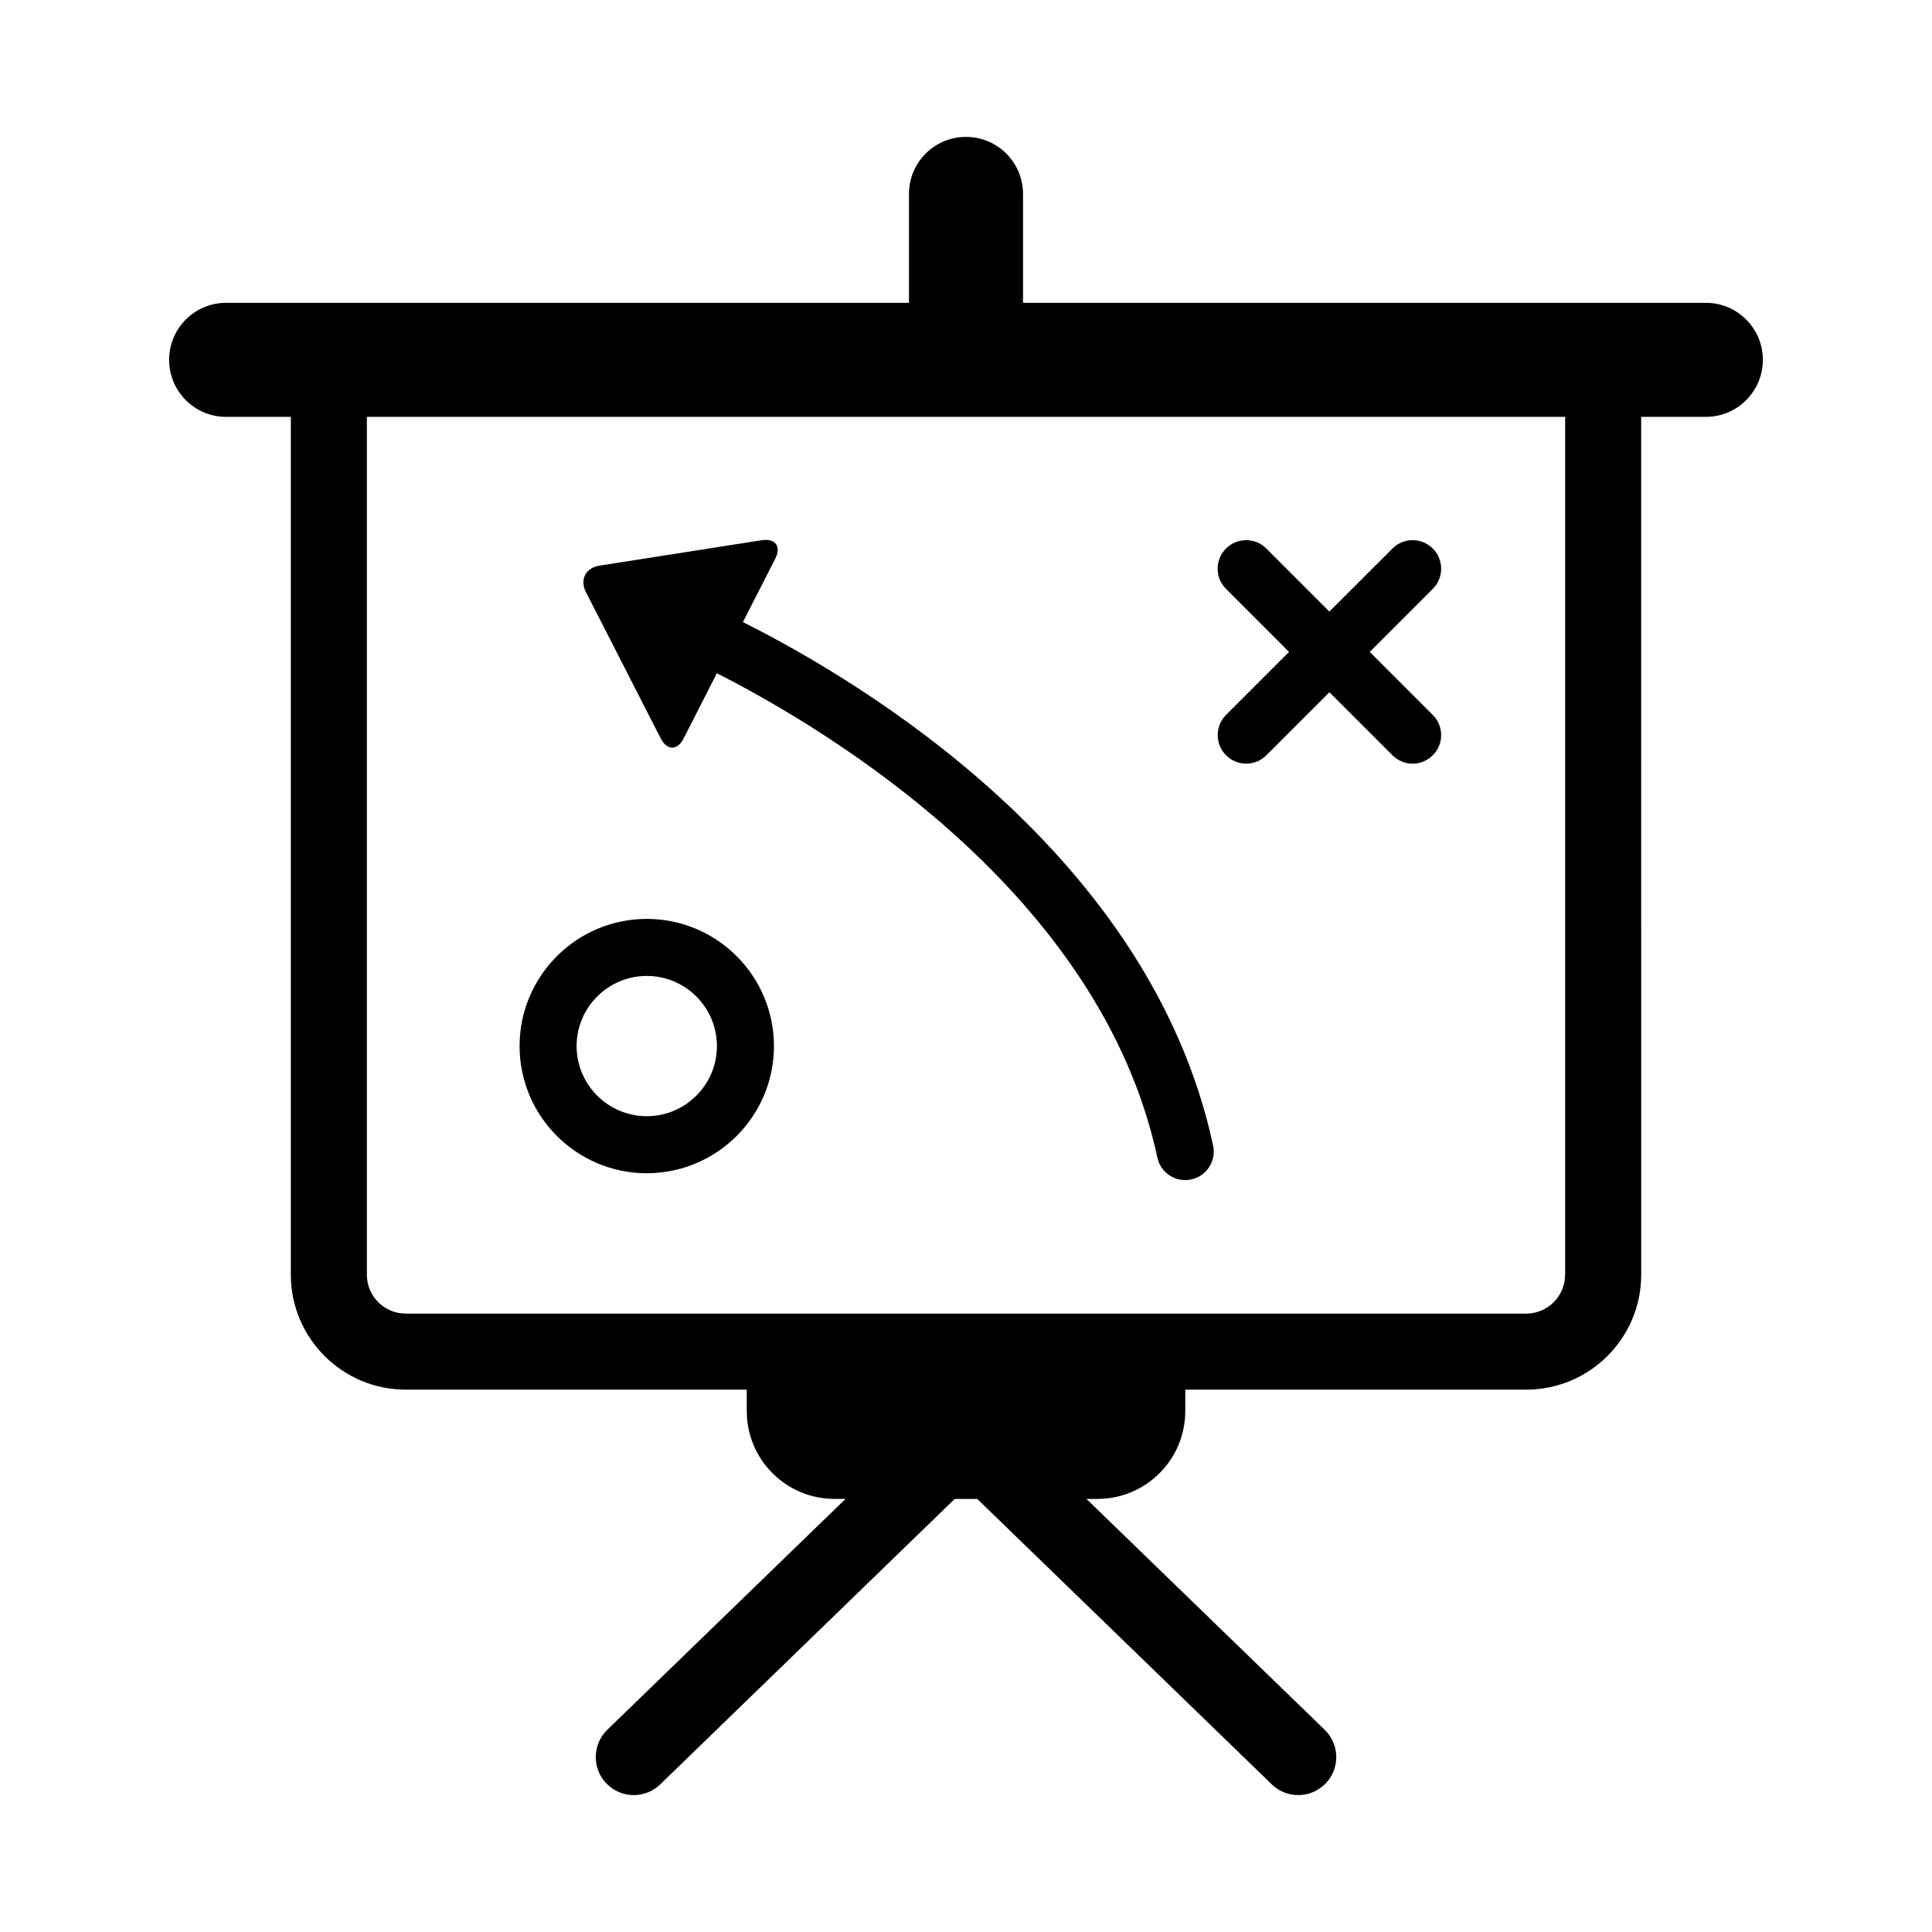
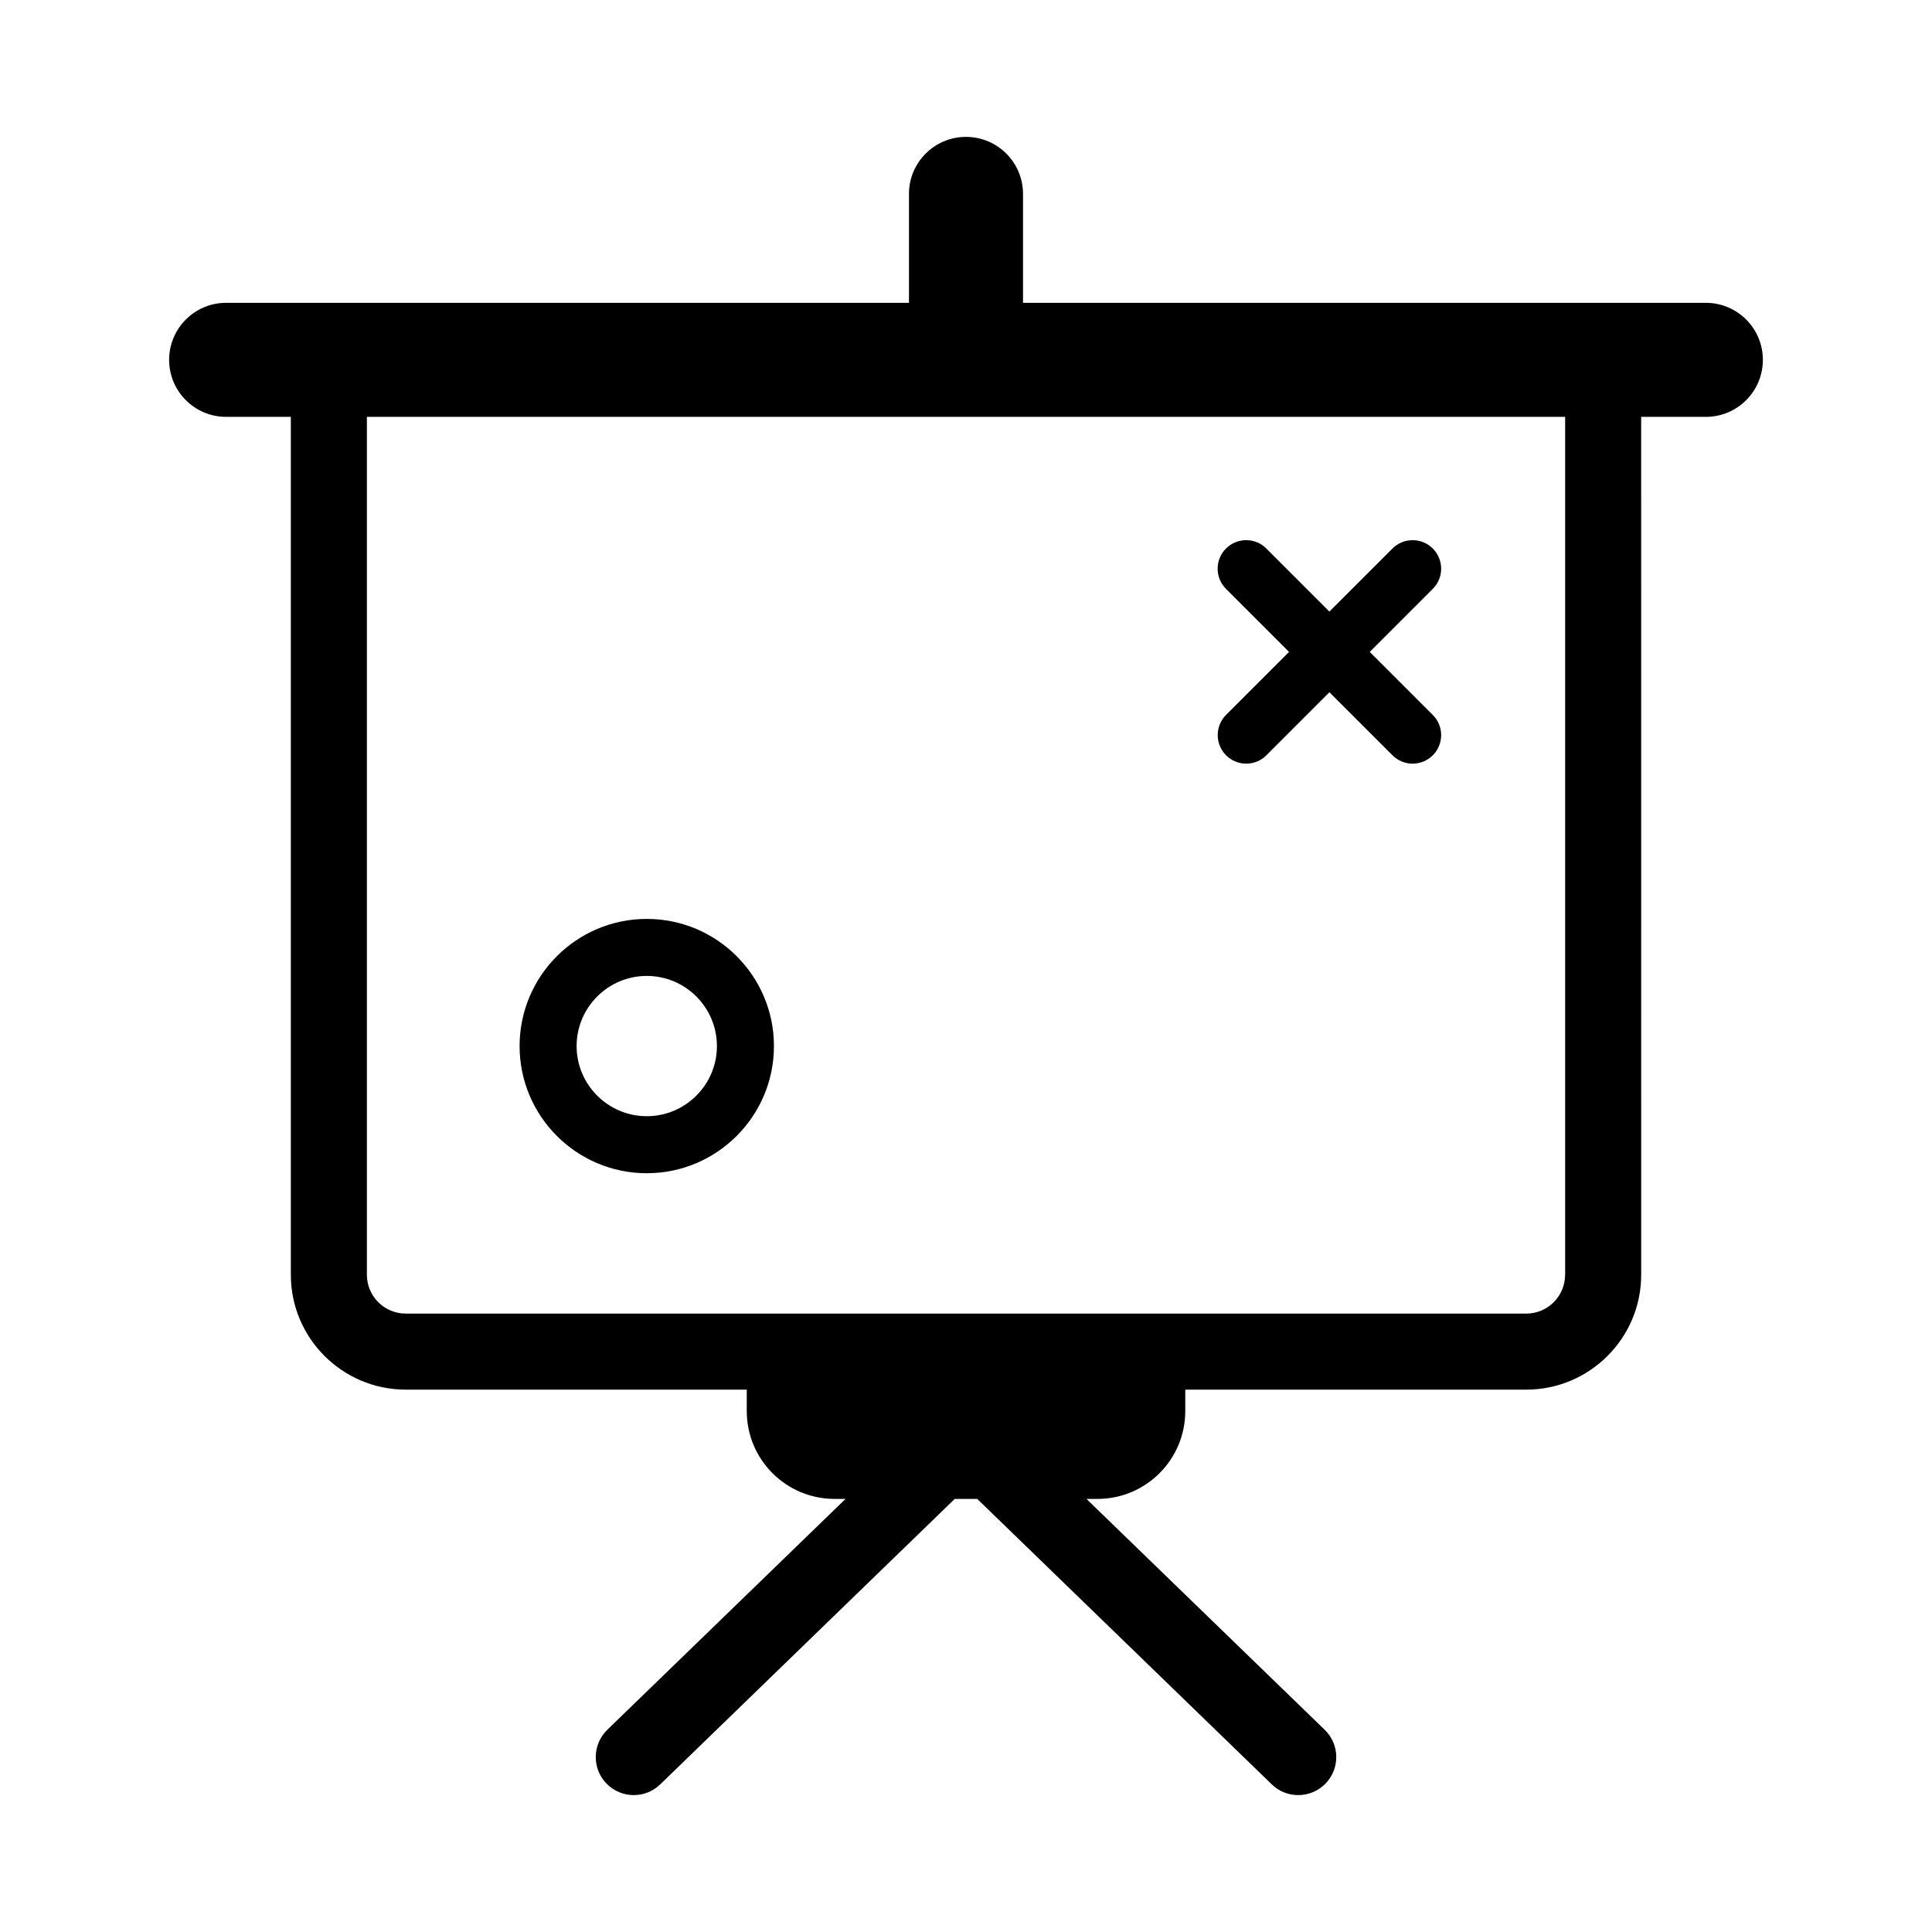
<svg xmlns="http://www.w3.org/2000/svg" fill="#000000" width="800px" height="800px" version="1.1" viewBox="144 144 512 512">
  <g>
-     <path d="m349.44 292.09c1.672-3.266 0.059-5.492-3.578-4.926l-43.023 6.742c-3.637 0.574-5.25 3.719-3.566 7.004l19.828 38.773c1.684 3.273 4.422 3.266 6.086-0.012l8.785-17.25c28.949 14.691 101.63 57.969 116.74 128.34 0.766 3.559 3.898 5.977 7.375 5.977 0.535 0 1.059-0.051 1.594-0.172 4.082-0.875 6.68-4.898 5.805-8.977-16.645-77.465-93.387-123.09-124.61-138.73z" />
    <path d="m596.06 224.25h-180.95v-28.859c0-8.344-6.769-15.113-15.113-15.113s-15.113 6.769-15.113 15.113v28.859h-180.95c-8.352 0-15.113 6.769-15.113 15.113s6.762 15.113 15.113 15.113h17.141v227.35c0 16.785 13.652 30.441 30.441 30.441h90.383v5.684c0 12.848 10.41 23.277 23.277 23.277h2.902l-63.137 61.184c-3.988 3.871-4.09 10.258-0.223 14.246 1.977 2.035 4.606 3.062 7.234 3.062 2.539 0 5.059-0.945 7.012-2.84l78.051-75.652h5.965l78.059 75.652c1.945 1.895 4.473 2.84 7.004 2.84 2.641 0 5.25-1.027 7.246-3.062 3.871-3.988 3.769-10.379-0.23-14.246l-63.137-61.184h2.91c12.848 0 23.277-10.418 23.277-23.277v-5.684h90.383c16.785 0 30.441-13.652 30.441-30.441l-0.008-227.35h17.141c8.344 0 15.113-6.769 15.113-15.113s-6.769-15.113-15.121-15.113zm-37.293 257.58c0 5.672-4.625 10.289-10.289 10.289l-296.96-0.004c-5.672 0-10.289-4.613-10.289-10.289v-227.35h317.55v227.35z" />
    <path d="m468.92 344.16c1.473 1.473 3.414 2.215 5.34 2.215 1.926 0 3.871-0.734 5.34-2.215l16.707-16.707 16.715 16.707c1.473 1.473 3.406 2.215 5.332 2.215 1.934 0 3.879-0.734 5.352-2.215 2.953-2.953 2.953-7.738 0-10.691l-16.707-16.707 16.707-16.707c2.953-2.953 2.953-7.738 0-10.691s-7.738-2.953-10.691 0l-16.715 16.707-16.707-16.707c-2.953-2.953-7.738-2.953-10.691 0-2.953 2.953-2.953 7.738 0 10.691l16.707 16.707-16.707 16.707c-2.93 2.953-2.93 7.738 0.02 10.691z" />
    <path d="m315.4 387.52c-18.59 0-33.703 15.113-33.703 33.703 0 18.582 15.113 33.695 33.703 33.695 18.59 0 33.703-15.113 33.703-33.695 0.004-18.59-15.113-33.703-33.703-33.703zm0 52.285c-10.246 0-18.59-8.332-18.59-18.582 0-10.258 8.344-18.59 18.59-18.59 10.246 0 18.59 8.332 18.59 18.59 0 10.25-8.344 18.582-18.59 18.582z" />
  </g>
</svg>